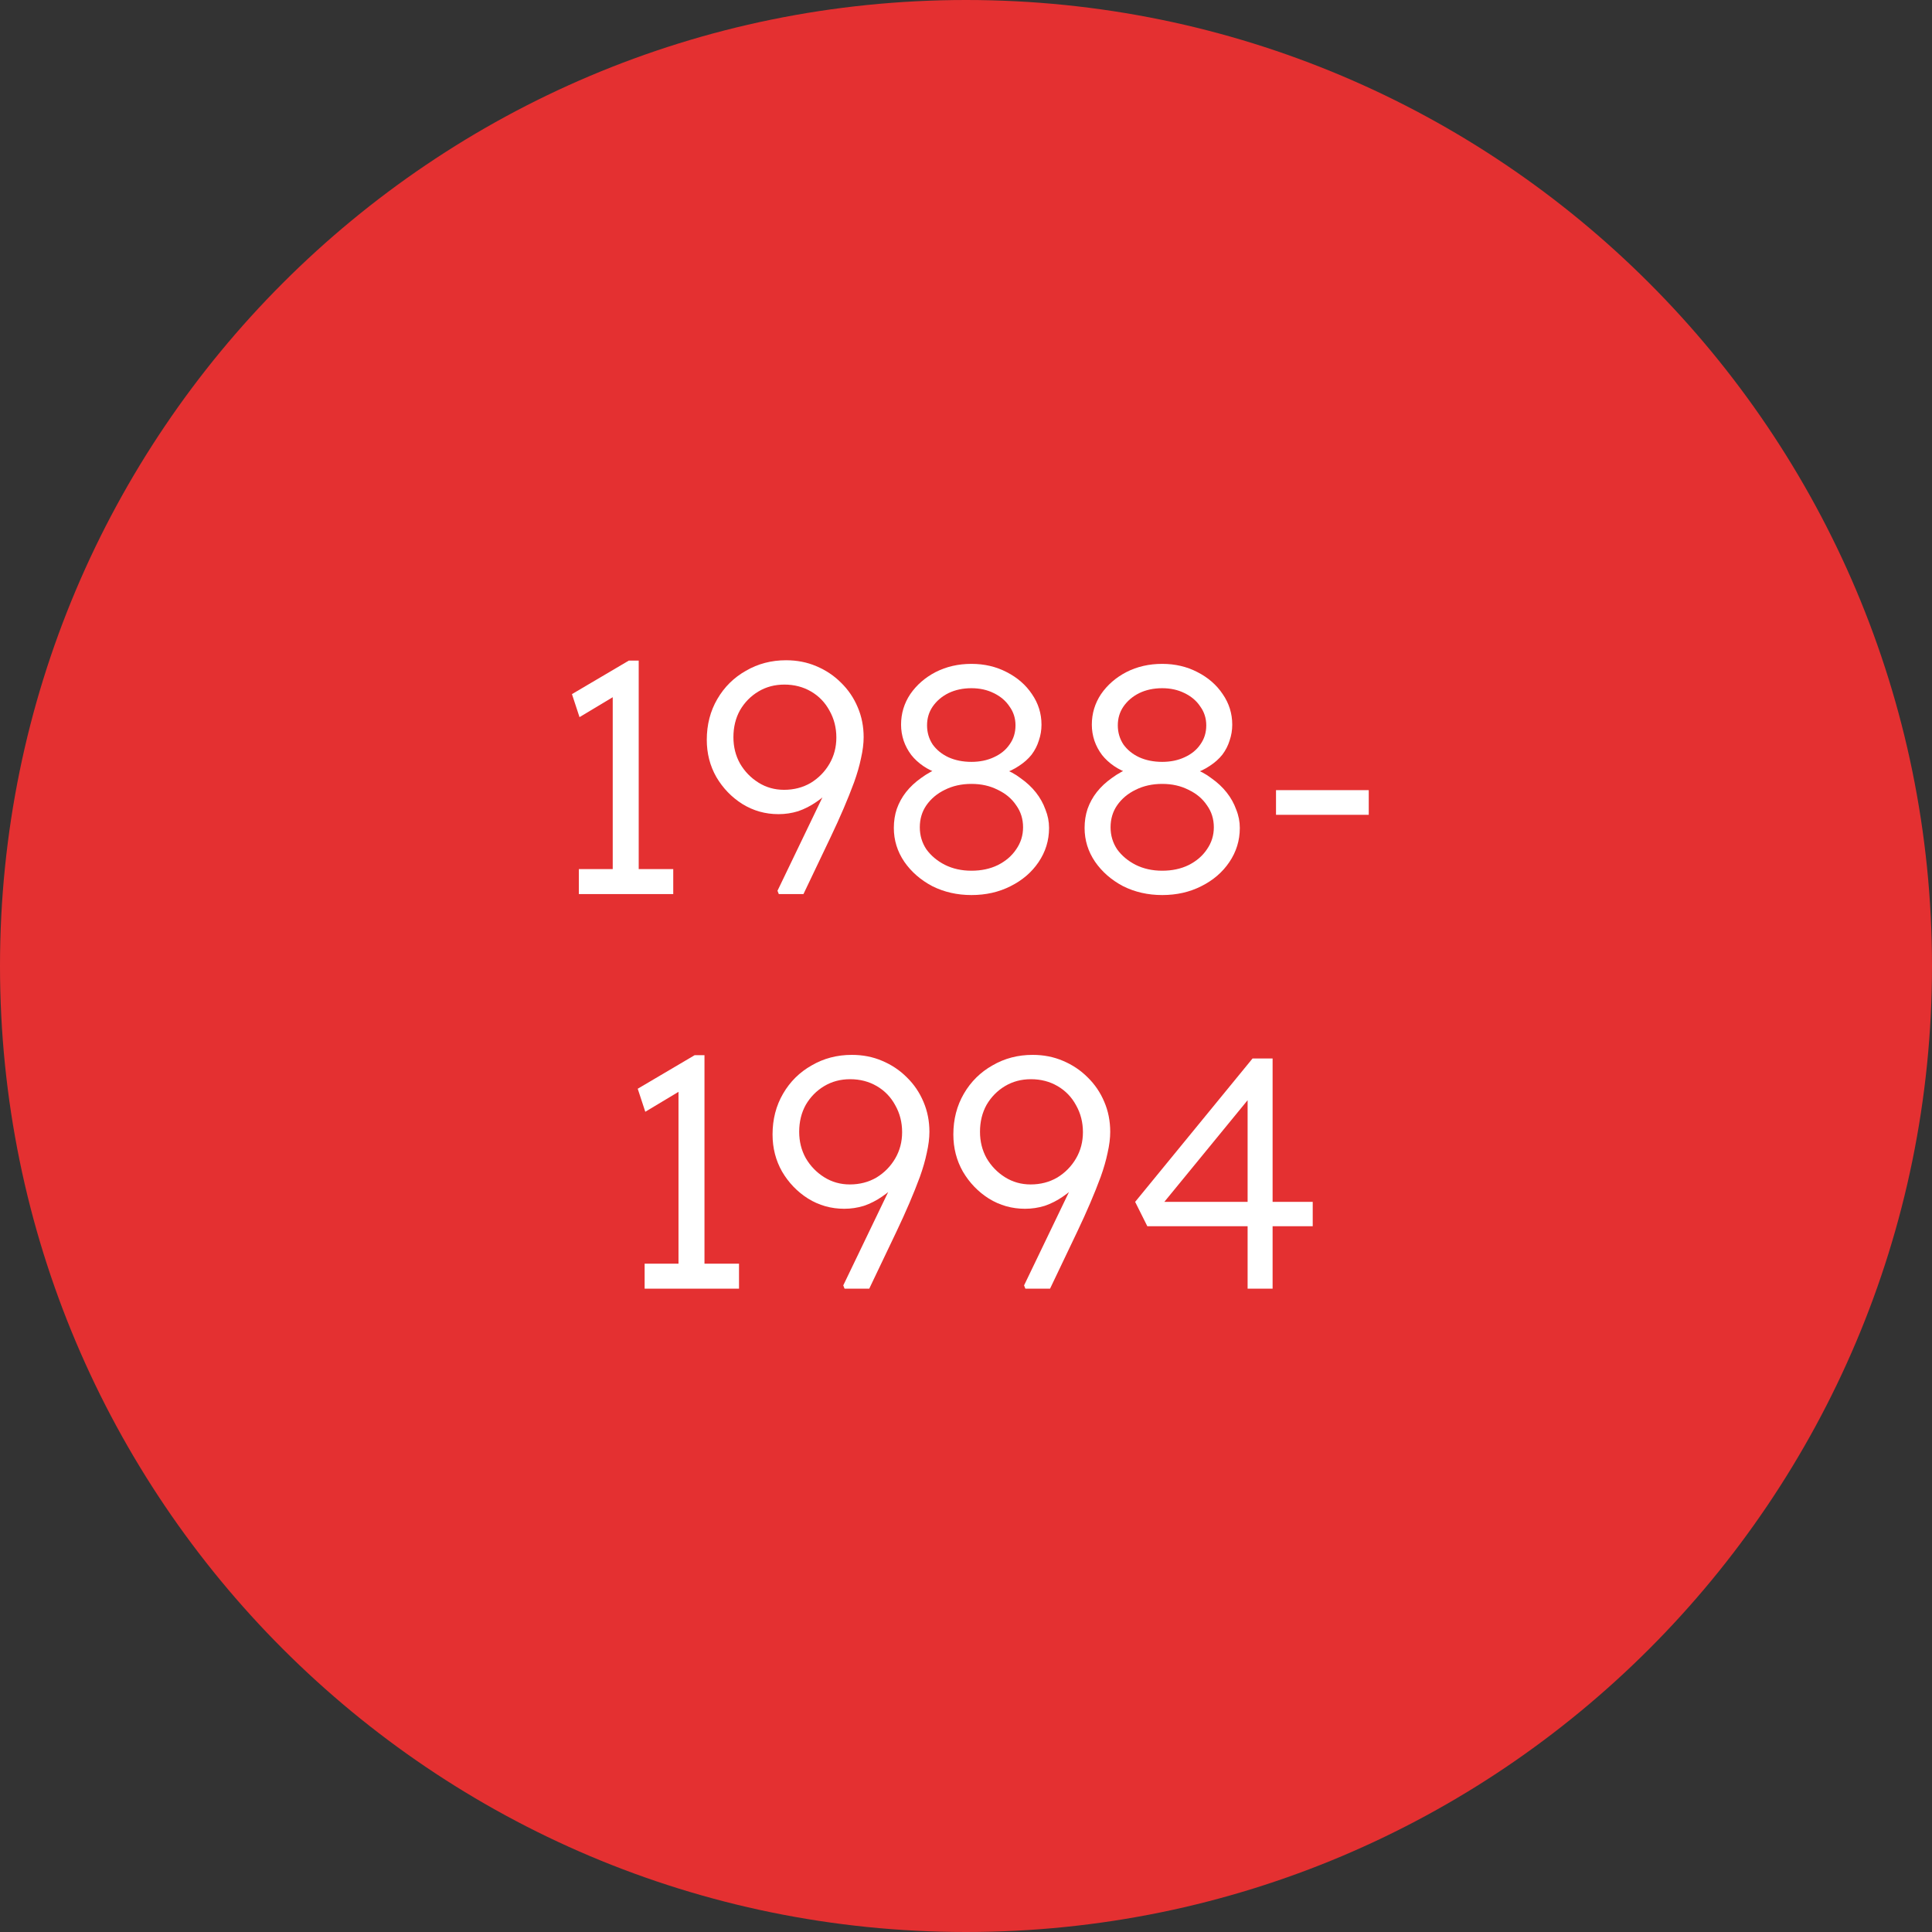
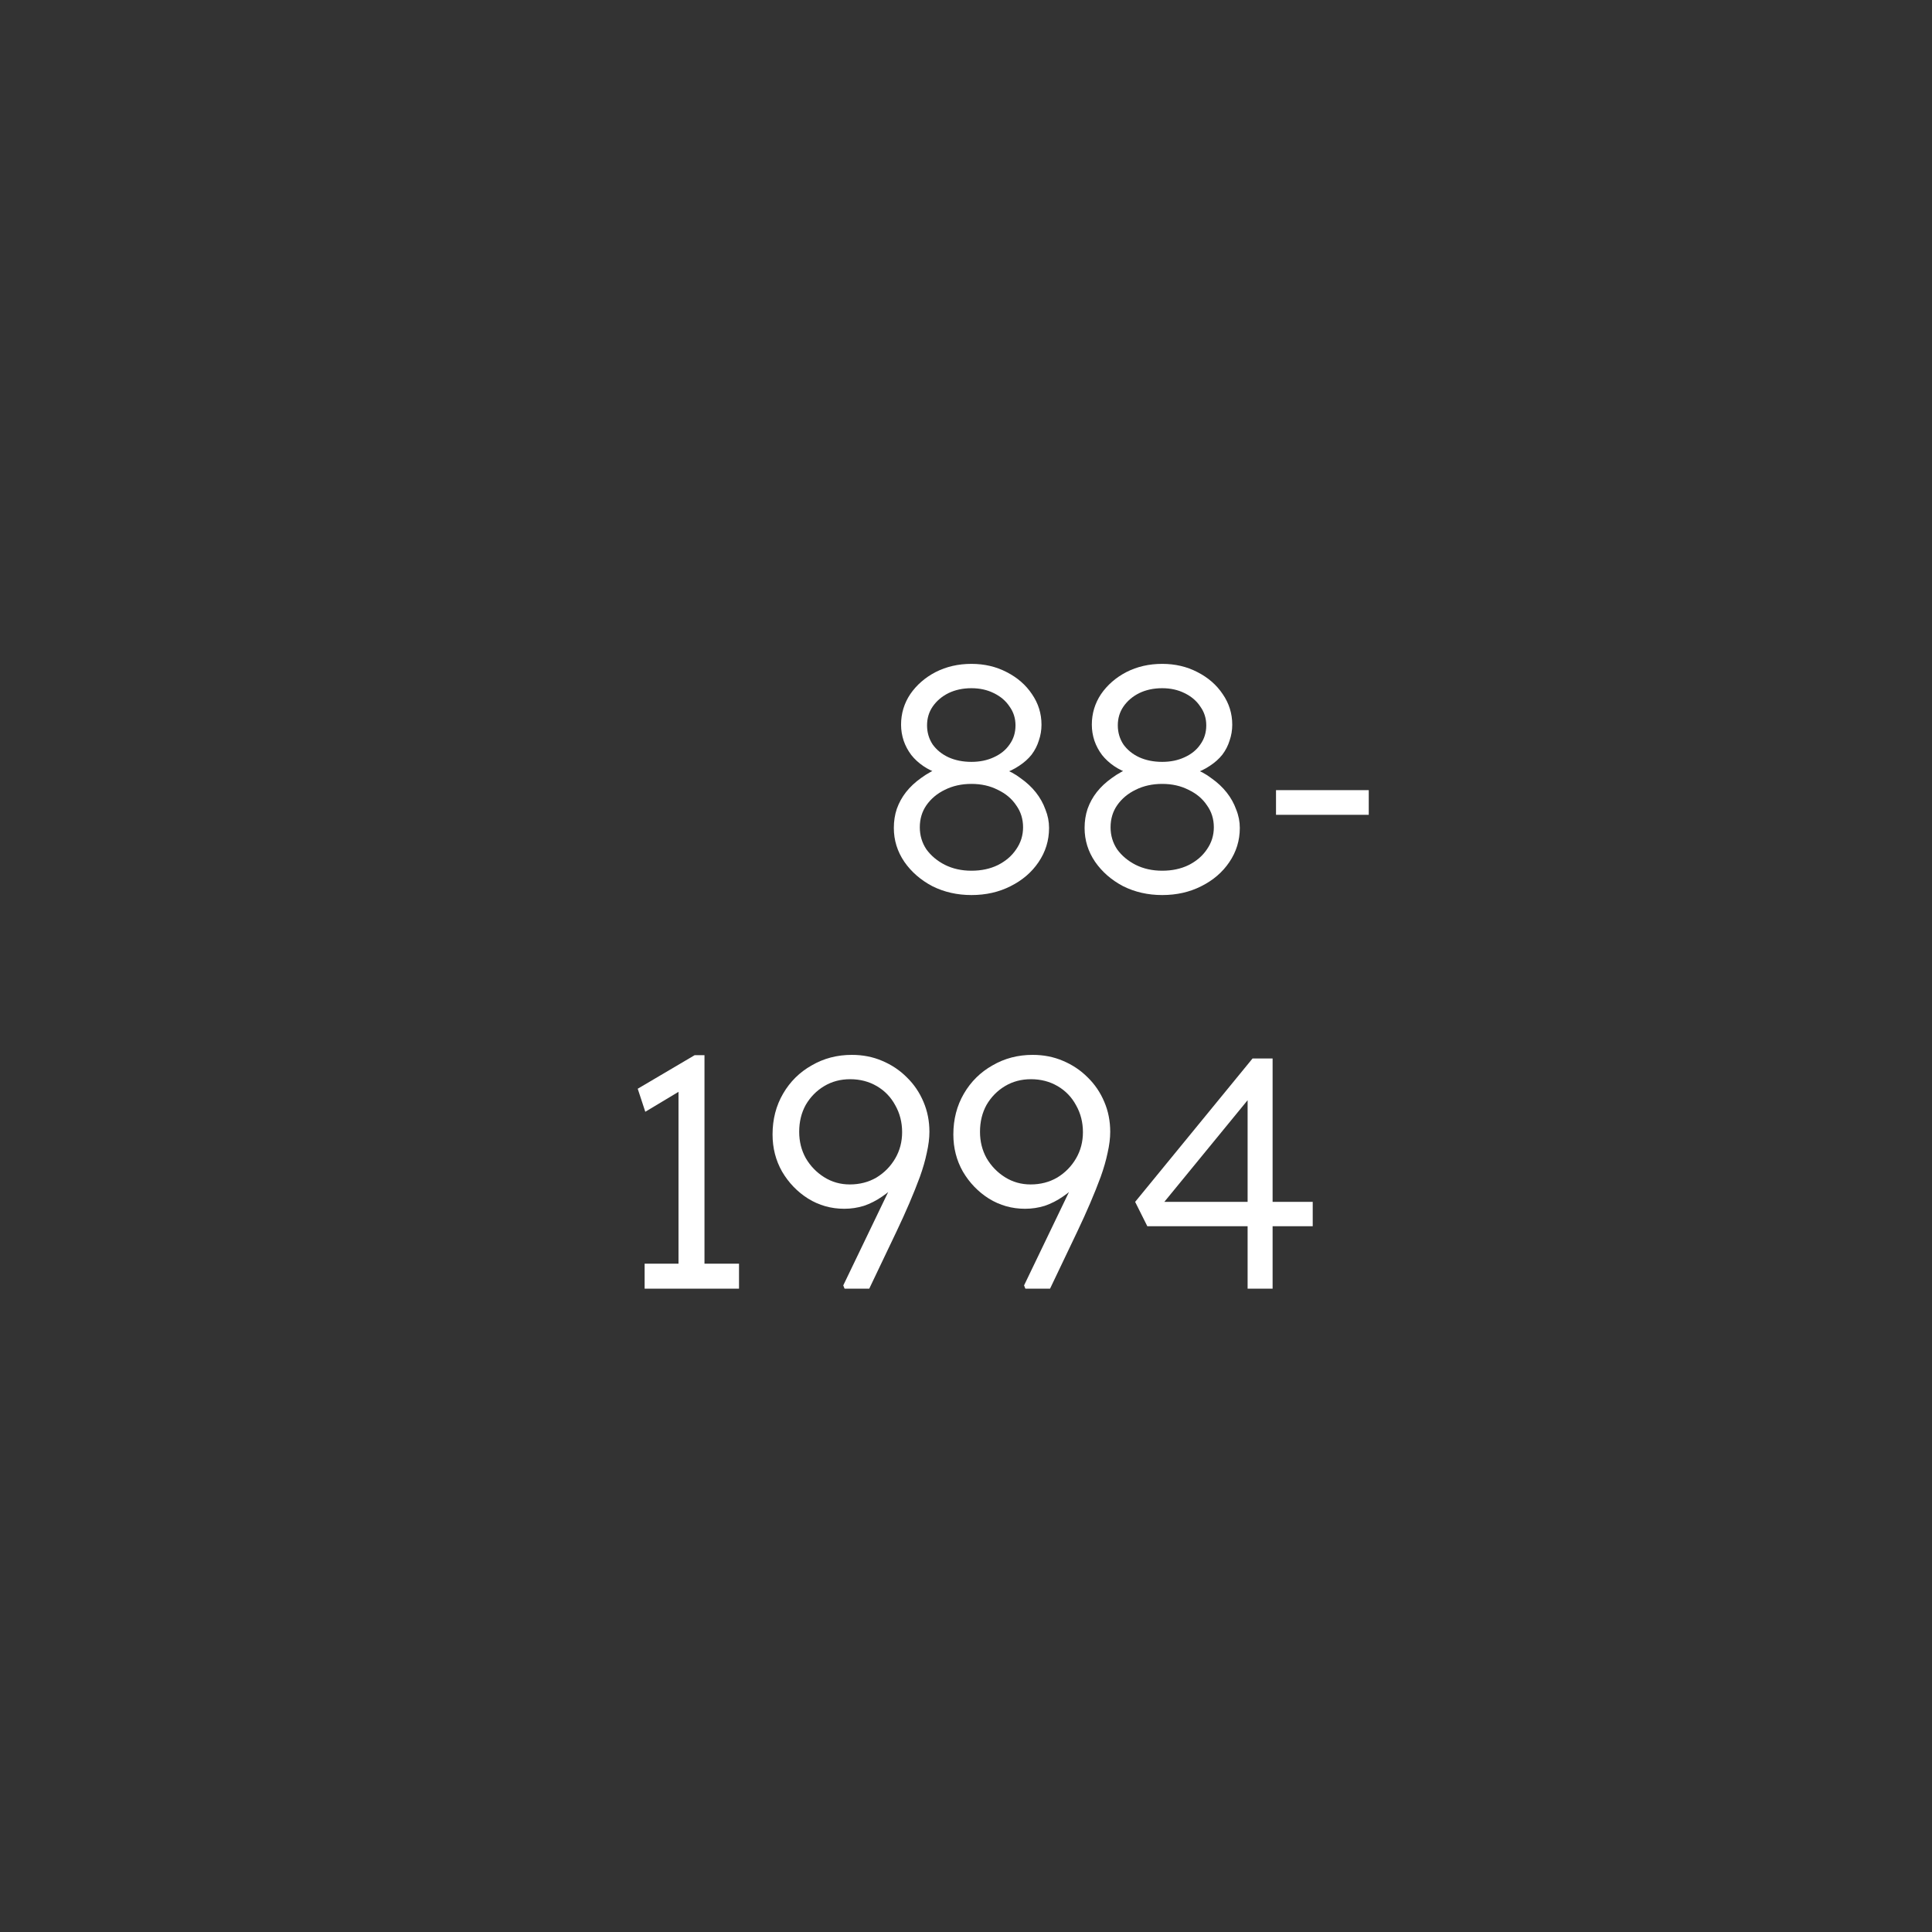
<svg xmlns="http://www.w3.org/2000/svg" width="188" height="188" viewBox="0 0 188 188" fill="none">
  <rect x="0" y="0" width="188" height="188" fill="#333333" stroke="none" />
  <g clip-path="url(#clip0_2122_334)">
-     <path d="M94 188C145.915 188 188 145.915 188 94C188 42.085 145.915 0 94 0C42.085 0 0 42.085 0 94C0 145.915 42.085 188 94 188Z" fill="#E43031" />
    <path d="M124.167 79.288V76.888H133.191V79.288H124.167Z" fill="white" />
    <path d="M113.092 87.096C111.705 87.096 110.436 86.808 109.284 86.232C108.153 85.635 107.247 84.845 106.564 83.864C105.881 82.861 105.54 81.763 105.54 80.568C105.54 79.907 105.636 79.288 105.828 78.712C106.041 78.115 106.34 77.571 106.724 77.08C107.129 76.568 107.62 76.109 108.196 75.704C108.772 75.277 109.433 74.915 110.18 74.616L109.988 75.288C109.412 75.117 108.889 74.872 108.42 74.552C107.951 74.232 107.556 73.869 107.236 73.464C106.916 73.037 106.671 72.579 106.5 72.088C106.329 71.576 106.244 71.053 106.244 70.52C106.244 69.432 106.543 68.44 107.14 67.544C107.759 66.648 108.58 65.933 109.604 65.4C110.649 64.867 111.812 64.6 113.092 64.6C114.351 64.6 115.492 64.867 116.516 65.4C117.561 65.933 118.383 66.648 118.98 67.544C119.599 68.44 119.908 69.432 119.908 70.52C119.908 71.053 119.823 71.565 119.652 72.056C119.503 72.547 119.268 73.005 118.948 73.432C118.628 73.837 118.223 74.2 117.732 74.52C117.263 74.84 116.729 75.096 116.132 75.288L116.036 74.744C116.719 74.979 117.337 75.309 117.892 75.736C118.468 76.141 118.959 76.6 119.364 77.112C119.769 77.624 120.079 78.179 120.292 78.776C120.527 79.352 120.644 79.949 120.644 80.568C120.644 81.784 120.303 82.893 119.62 83.896C118.959 84.877 118.052 85.656 116.9 86.232C115.769 86.808 114.5 87.096 113.092 87.096ZM113.092 84.728C114.052 84.728 114.905 84.547 115.652 84.184C116.42 83.8 117.017 83.288 117.444 82.648C117.892 82.008 118.116 81.293 118.116 80.504C118.116 79.693 117.892 78.979 117.444 78.36C117.017 77.72 116.42 77.219 115.652 76.856C114.905 76.472 114.052 76.28 113.092 76.28C112.132 76.28 111.268 76.472 110.5 76.856C109.753 77.219 109.156 77.72 108.708 78.36C108.281 78.979 108.068 79.693 108.068 80.504C108.068 81.293 108.281 82.008 108.708 82.648C109.156 83.267 109.753 83.768 110.5 84.152C111.268 84.536 112.132 84.728 113.092 84.728ZM113.092 74.136C113.903 74.136 114.628 73.987 115.268 73.688C115.929 73.389 116.441 72.973 116.804 72.44C117.188 71.907 117.38 71.288 117.38 70.584C117.38 69.901 117.188 69.293 116.804 68.76C116.441 68.205 115.929 67.768 115.268 67.448C114.628 67.128 113.903 66.968 113.092 66.968C112.26 66.968 111.513 67.128 110.852 67.448C110.212 67.768 109.7 68.205 109.316 68.76C108.953 69.293 108.772 69.901 108.772 70.584C108.772 71.267 108.953 71.885 109.316 72.44C109.7 72.973 110.212 73.389 110.852 73.688C111.513 73.987 112.26 74.136 113.092 74.136Z" fill="white" />
    <path d="M94.529 87.096C93.143 87.096 91.874 86.808 90.722 86.232C89.591 85.635 88.684 84.845 88.001 83.864C87.319 82.861 86.978 81.763 86.978 80.568C86.978 79.907 87.073 79.288 87.266 78.712C87.479 78.115 87.778 77.571 88.162 77.08C88.567 76.568 89.058 76.109 89.633 75.704C90.21 75.277 90.871 74.915 91.618 74.616L91.425 75.288C90.85 75.117 90.327 74.872 89.858 74.552C89.388 74.232 88.993 73.869 88.674 73.464C88.353 73.037 88.108 72.579 87.938 72.088C87.767 71.576 87.681 71.053 87.681 70.52C87.681 69.432 87.98 68.44 88.578 67.544C89.196 66.648 90.017 65.933 91.041 65.4C92.087 64.867 93.249 64.6 94.529 64.6C95.788 64.6 96.93 64.867 97.954 65.4C98.999 65.933 99.82 66.648 100.418 67.544C101.036 68.44 101.346 69.432 101.346 70.52C101.346 71.053 101.26 71.565 101.09 72.056C100.94 72.547 100.706 73.005 100.386 73.432C100.066 73.837 99.66 74.2 99.169 74.52C98.7 74.84 98.167 75.096 97.57 75.288L97.474 74.744C98.156 74.979 98.775 75.309 99.329 75.736C99.906 76.141 100.396 76.6 100.802 77.112C101.207 77.624 101.516 78.179 101.73 78.776C101.964 79.352 102.082 79.949 102.082 80.568C102.082 81.784 101.74 82.893 101.058 83.896C100.396 84.877 99.49 85.656 98.338 86.232C97.207 86.808 95.938 87.096 94.529 87.096ZM94.529 84.728C95.49 84.728 96.343 84.547 97.09 84.184C97.858 83.8 98.455 83.288 98.882 82.648C99.329 82.008 99.553 81.293 99.553 80.504C99.553 79.693 99.329 78.979 98.882 78.36C98.455 77.72 97.858 77.219 97.09 76.856C96.343 76.472 95.49 76.28 94.529 76.28C93.57 76.28 92.706 76.472 91.938 76.856C91.191 77.219 90.594 77.72 90.145 78.36C89.719 78.979 89.505 79.693 89.505 80.504C89.505 81.293 89.719 82.008 90.145 82.648C90.594 83.267 91.191 83.768 91.938 84.152C92.706 84.536 93.57 84.728 94.529 84.728ZM94.529 74.136C95.34 74.136 96.066 73.987 96.706 73.688C97.367 73.389 97.879 72.973 98.242 72.44C98.626 71.907 98.817 71.288 98.817 70.584C98.817 69.901 98.626 69.293 98.242 68.76C97.879 68.205 97.367 67.768 96.706 67.448C96.066 67.128 95.34 66.968 94.529 66.968C93.698 66.968 92.951 67.128 92.29 67.448C91.65 67.768 91.138 68.205 90.754 68.76C90.391 69.293 90.21 69.901 90.21 70.584C90.21 71.267 90.391 71.885 90.754 72.44C91.138 72.973 91.65 73.389 92.29 73.688C92.951 73.987 93.698 74.136 94.529 74.136Z" fill="white" />
-     <path d="M75.784 87L75.656 86.68L82.184 73.112L82.408 74.648C81.981 75.395 81.522 76.056 81.032 76.632C80.541 77.187 80.008 77.656 79.432 78.04C78.877 78.424 78.29 78.723 77.672 78.936C77.053 79.128 76.413 79.224 75.752 79.224C74.472 79.224 73.299 78.893 72.232 78.232C71.186 77.571 70.344 76.696 69.704 75.608C69.085 74.52 68.776 73.315 68.776 71.992C68.776 70.52 69.117 69.197 69.8 68.024C70.483 66.851 71.41 65.933 72.584 65.272C73.757 64.589 75.058 64.248 76.488 64.248C77.555 64.248 78.536 64.44 79.432 64.824C80.349 65.208 81.149 65.741 81.832 66.424C82.536 67.107 83.08 67.907 83.464 68.824C83.848 69.72 84.04 70.691 84.04 71.736C84.04 72.355 83.954 73.037 83.784 73.784C83.635 74.509 83.41 75.288 83.112 76.12C82.813 76.931 82.472 77.784 82.088 78.68C81.704 79.576 81.288 80.493 80.84 81.432L78.184 87H75.784ZM76.296 76.856C77.256 76.856 78.12 76.632 78.888 76.184C79.656 75.715 80.264 75.096 80.712 74.328C81.16 73.56 81.384 72.707 81.384 71.768C81.384 70.808 81.16 69.933 80.712 69.144C80.285 68.355 79.688 67.736 78.92 67.288C78.152 66.84 77.288 66.616 76.328 66.616C75.389 66.616 74.546 66.84 73.8 67.288C73.053 67.736 72.456 68.344 72.008 69.112C71.581 69.88 71.368 70.755 71.368 71.736C71.368 72.675 71.581 73.528 72.008 74.296C72.456 75.064 73.053 75.683 73.8 76.152C74.546 76.621 75.379 76.856 76.296 76.856Z" fill="white" />
-     <path d="M59.624 85.912V66.584L60.552 67.288L56.392 69.784L55.656 67.544L61.192 64.28H62.152V85.912H59.624ZM56.328 87V84.568H65.512V87H56.328Z" fill="white" />
    <path d="M121.403 125.4V105.976L122.107 106.2L112.827 117.528L112.571 116.952H127.739V119.32H111.643L110.459 116.952L121.883 103H123.835V125.4H121.403Z" fill="white" />
    <path d="M99.778 125.4L99.65 125.08L106.178 111.512L106.402 113.048C105.975 113.795 105.516 114.456 105.026 115.032C104.535 115.587 104.002 116.056 103.426 116.44C102.871 116.824 102.284 117.123 101.666 117.336C101.047 117.528 100.407 117.624 99.746 117.624C98.466 117.624 97.292 117.293 96.225 116.632C95.18 115.971 94.338 115.096 93.698 114.008C93.079 112.92 92.769 111.715 92.769 110.392C92.769 108.92 93.111 107.597 93.793 106.424C94.476 105.251 95.404 104.333 96.578 103.672C97.751 102.989 99.052 102.648 100.482 102.648C101.548 102.648 102.53 102.84 103.426 103.224C104.343 103.608 105.143 104.141 105.826 104.824C106.53 105.507 107.074 106.307 107.458 107.224C107.842 108.12 108.034 109.091 108.034 110.136C108.034 110.755 107.948 111.437 107.778 112.184C107.628 112.909 107.404 113.688 107.106 114.52C106.807 115.331 106.466 116.184 106.082 117.08C105.698 117.976 105.282 118.893 104.834 119.832L102.178 125.4H99.778ZM100.29 115.256C101.25 115.256 102.114 115.032 102.882 114.584C103.65 114.115 104.258 113.496 104.706 112.728C105.154 111.96 105.378 111.107 105.378 110.168C105.378 109.208 105.154 108.333 104.706 107.544C104.279 106.755 103.682 106.136 102.914 105.688C102.146 105.24 101.282 105.016 100.322 105.016C99.383 105.016 98.54 105.24 97.793 105.688C97.047 106.136 96.45 106.744 96.001 107.512C95.575 108.28 95.362 109.155 95.362 110.136C95.362 111.075 95.575 111.928 96.001 112.696C96.45 113.464 97.047 114.083 97.793 114.552C98.54 115.021 99.372 115.256 100.29 115.256Z" fill="white" />
    <path d="M82.184 125.4L82.056 125.08L88.584 111.512L88.808 113.048C88.381 113.795 87.922 114.456 87.432 115.032C86.941 115.587 86.408 116.056 85.832 116.44C85.277 116.824 84.69 117.123 84.072 117.336C83.453 117.528 82.813 117.624 82.152 117.624C80.872 117.624 79.698 117.293 78.632 116.632C77.586 115.971 76.744 115.096 76.104 114.008C75.485 112.92 75.176 111.715 75.176 110.392C75.176 108.92 75.517 107.597 76.2 106.424C76.882 105.251 77.81 104.333 78.984 103.672C80.157 102.989 81.458 102.648 82.888 102.648C83.954 102.648 84.936 102.84 85.832 103.224C86.749 103.608 87.549 104.141 88.232 104.824C88.936 105.507 89.48 106.307 89.864 107.224C90.248 108.12 90.44 109.091 90.44 110.136C90.44 110.755 90.354 111.437 90.184 112.184C90.034 112.909 89.81 113.688 89.512 114.52C89.213 115.331 88.872 116.184 88.488 117.08C88.104 117.976 87.688 118.893 87.24 119.832L84.584 125.4H82.184ZM82.696 115.256C83.656 115.256 84.52 115.032 85.288 114.584C86.056 114.115 86.664 113.496 87.112 112.728C87.56 111.96 87.784 111.107 87.784 110.168C87.784 109.208 87.56 108.333 87.112 107.544C86.685 106.755 86.088 106.136 85.32 105.688C84.552 105.24 83.688 105.016 82.728 105.016C81.789 105.016 80.946 105.24 80.2 105.688C79.453 106.136 78.856 106.744 78.408 107.512C77.981 108.28 77.768 109.155 77.768 110.136C77.768 111.075 77.981 111.928 78.408 112.696C78.856 113.464 79.453 114.083 80.2 114.552C80.946 115.021 81.778 115.256 82.696 115.256Z" fill="white" />
    <path d="M66.024 124.312V104.984L66.952 105.688L62.792 108.184L62.056 105.944L67.592 102.68H68.552V124.312H66.024ZM62.728 125.4V122.968H71.912V125.4H62.728Z" fill="white" />
  </g>
  <defs>
    <clipPath id="clip0_2122_334">
      <rect width="188" height="188" fill="white" />
    </clipPath>
  </defs>
</svg>